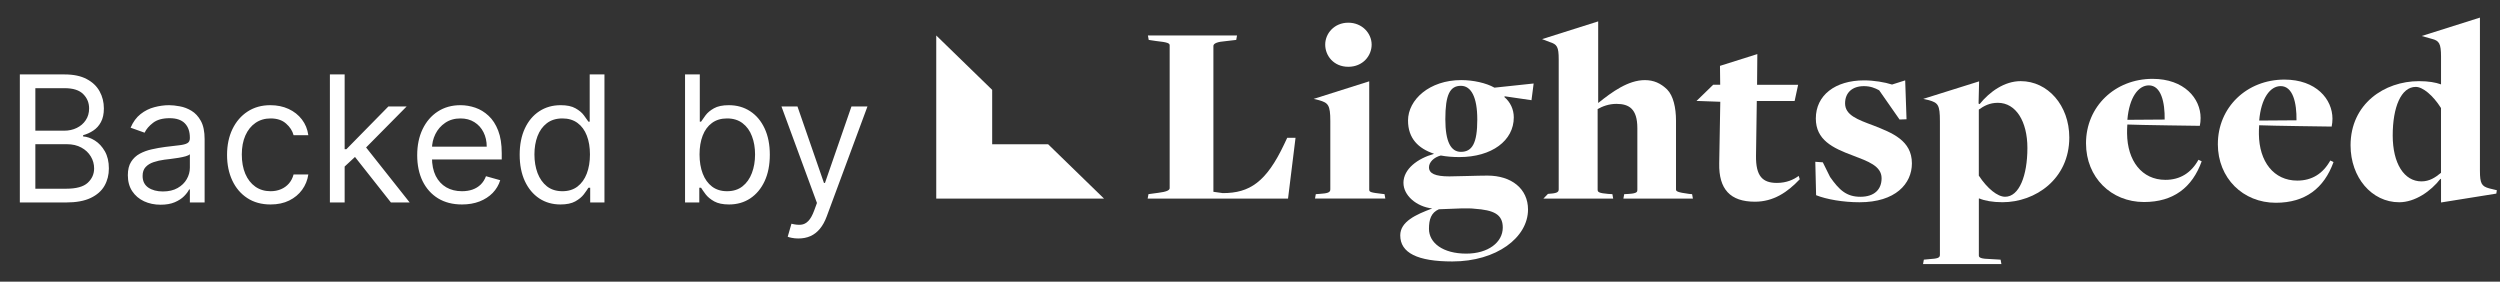
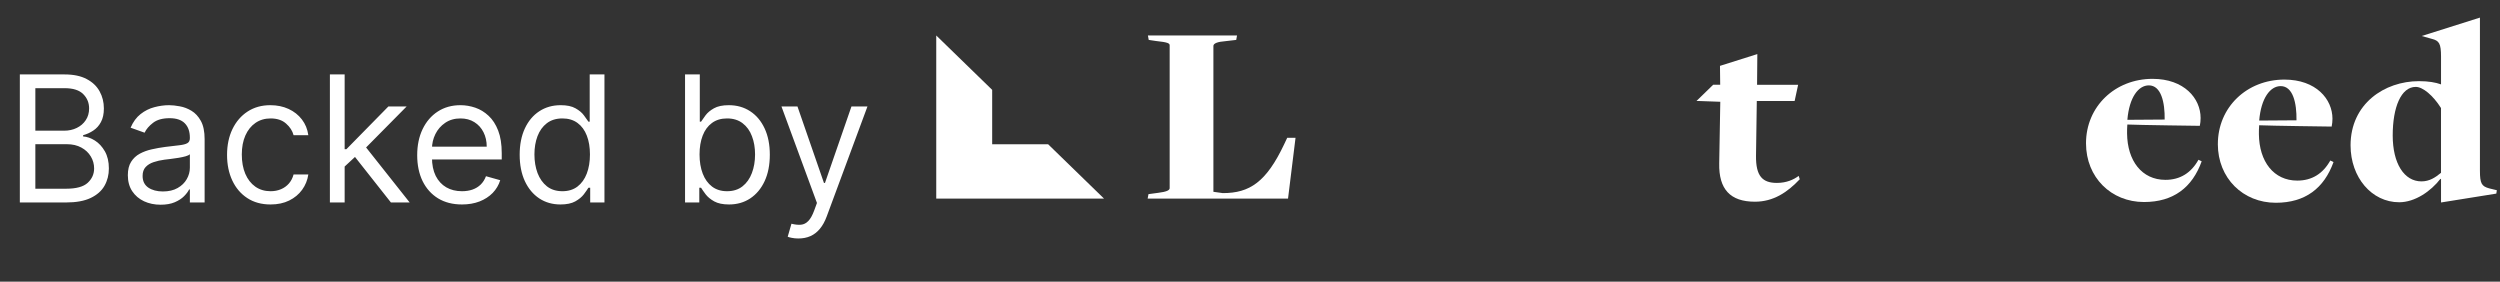
<svg xmlns="http://www.w3.org/2000/svg" width="284" height="32" viewBox="0 0 284 32" fill="none">
  <rect x="0" y="0" width="284" height="32" fill="#333333" stroke="none" />
  <path d="M2.254 23V8.455H7.339C8.353 8.455 9.188 8.63 9.846 8.98C10.505 9.326 10.995 9.792 11.317 10.379C11.639 10.962 11.8 11.608 11.8 12.318C11.8 12.943 11.688 13.459 11.466 13.867C11.248 14.274 10.959 14.596 10.599 14.832C10.244 15.069 9.858 15.244 9.442 15.358V15.5C9.887 15.528 10.334 15.685 10.784 15.969C11.234 16.253 11.61 16.66 11.913 17.19C12.216 17.721 12.368 18.369 12.368 19.136C12.368 19.866 12.202 20.521 11.871 21.104C11.539 21.686 11.016 22.148 10.301 22.489C9.586 22.829 8.656 23 7.51 23H2.254ZM4.016 21.438H7.51C8.66 21.438 9.477 21.215 9.96 20.77C10.448 20.32 10.692 19.776 10.692 19.136C10.692 18.644 10.566 18.189 10.315 17.773C10.064 17.351 9.707 17.015 9.243 16.764C8.779 16.509 8.23 16.381 7.595 16.381H4.016V21.438ZM4.016 14.847H7.283C7.813 14.847 8.291 14.742 8.717 14.534C9.148 14.326 9.489 14.032 9.74 13.653C9.996 13.275 10.123 12.829 10.123 12.318C10.123 11.679 9.901 11.137 9.456 10.692C9.011 10.242 8.305 10.017 7.339 10.017H4.016V14.847ZM18.245 23.256C17.554 23.256 16.926 23.125 16.363 22.865C15.799 22.6 15.352 22.219 15.021 21.722C14.689 21.22 14.523 20.614 14.523 19.903C14.523 19.278 14.646 18.772 14.893 18.384C15.139 17.991 15.468 17.683 15.88 17.46C16.292 17.238 16.746 17.072 17.244 16.963C17.745 16.849 18.25 16.759 18.756 16.693C19.419 16.608 19.957 16.544 20.369 16.501C20.785 16.454 21.088 16.376 21.278 16.267C21.472 16.158 21.569 15.969 21.569 15.699V15.642C21.569 14.941 21.377 14.397 20.994 14.008C20.615 13.62 20.039 13.426 19.268 13.426C18.468 13.426 17.84 13.601 17.386 13.952C16.931 14.302 16.611 14.676 16.427 15.074L14.836 14.506C15.12 13.843 15.499 13.327 15.972 12.957C16.45 12.583 16.971 12.323 17.535 12.176C18.103 12.025 18.662 11.949 19.211 11.949C19.561 11.949 19.964 11.992 20.418 12.077C20.878 12.157 21.32 12.325 21.746 12.581C22.177 12.837 22.535 13.223 22.819 13.739C23.103 14.255 23.245 14.946 23.245 15.812V23H21.569V21.523H21.484C21.37 21.759 21.18 22.013 20.915 22.283C20.65 22.553 20.297 22.782 19.857 22.972C19.417 23.161 18.879 23.256 18.245 23.256ZM18.501 21.75C19.163 21.75 19.722 21.62 20.177 21.359C20.636 21.099 20.982 20.763 21.214 20.351C21.45 19.939 21.569 19.506 21.569 19.051V17.517C21.498 17.602 21.341 17.68 21.1 17.751C20.863 17.818 20.589 17.877 20.276 17.929C19.968 17.976 19.668 18.019 19.374 18.057C19.085 18.09 18.851 18.118 18.671 18.142C18.235 18.199 17.828 18.291 17.45 18.419C17.075 18.542 16.772 18.729 16.54 18.98C16.313 19.226 16.2 19.562 16.2 19.989C16.2 20.571 16.415 21.011 16.846 21.31C17.281 21.603 17.833 21.75 18.501 21.75ZM30.736 23.227C29.713 23.227 28.833 22.986 28.094 22.503C27.355 22.02 26.787 21.355 26.39 20.507C25.992 19.66 25.793 18.691 25.793 17.602C25.793 16.494 25.997 15.517 26.404 14.669C26.816 13.817 27.389 13.152 28.122 12.673C28.861 12.19 29.723 11.949 30.708 11.949C31.475 11.949 32.166 12.091 32.782 12.375C33.397 12.659 33.901 13.057 34.294 13.568C34.687 14.079 34.931 14.676 35.026 15.358H33.35C33.222 14.861 32.938 14.421 32.497 14.037C32.062 13.649 31.475 13.454 30.736 13.454C30.083 13.454 29.51 13.625 29.017 13.966C28.53 14.302 28.148 14.778 27.874 15.393C27.604 16.004 27.469 16.722 27.469 17.546C27.469 18.388 27.602 19.122 27.867 19.747C28.137 20.372 28.515 20.858 29.003 21.203C29.495 21.549 30.073 21.722 30.736 21.722C31.172 21.722 31.567 21.646 31.922 21.494C32.277 21.343 32.578 21.125 32.824 20.841C33.07 20.557 33.245 20.216 33.35 19.818H35.026C34.931 20.462 34.697 21.042 34.323 21.558C33.953 22.07 33.463 22.477 32.852 22.78C32.246 23.078 31.541 23.227 30.736 23.227ZM39.039 19.023L39.01 16.949H39.351L44.124 12.091H46.198L41.112 17.233H40.97L39.039 19.023ZM37.476 23V8.455H39.152V23H37.476ZM44.408 23L40.147 17.602L41.34 16.438L46.539 23H44.408ZM52.48 23.227C51.428 23.227 50.522 22.995 49.76 22.531C49.002 22.062 48.417 21.409 48.005 20.571C47.598 19.728 47.394 18.748 47.394 17.631C47.394 16.513 47.598 15.528 48.005 14.676C48.417 13.819 48.99 13.152 49.724 12.673C50.463 12.19 51.324 11.949 52.309 11.949C52.877 11.949 53.438 12.044 53.992 12.233C54.546 12.422 55.051 12.73 55.505 13.156C55.96 13.578 56.322 14.136 56.592 14.832C56.862 15.528 56.997 16.385 56.997 17.403V18.114H48.588V16.665H55.292C55.292 16.049 55.169 15.5 54.923 15.017C54.681 14.534 54.336 14.153 53.886 13.874C53.441 13.594 52.915 13.454 52.309 13.454C51.642 13.454 51.064 13.62 50.576 13.952C50.093 14.278 49.722 14.704 49.461 15.23C49.201 15.756 49.071 16.319 49.071 16.921V17.886C49.071 18.71 49.213 19.409 49.497 19.982C49.785 20.55 50.186 20.983 50.697 21.281C51.208 21.575 51.803 21.722 52.48 21.722C52.92 21.722 53.318 21.66 53.673 21.537C54.033 21.409 54.343 21.22 54.603 20.969C54.864 20.713 55.065 20.396 55.207 20.017L56.826 20.472C56.656 21.021 56.369 21.504 55.967 21.921C55.564 22.332 55.067 22.654 54.475 22.886C53.883 23.114 53.218 23.227 52.48 23.227ZM63.666 23.227C62.757 23.227 61.954 22.998 61.258 22.538C60.562 22.074 60.017 21.421 59.624 20.578C59.232 19.731 59.035 18.729 59.035 17.574C59.035 16.428 59.232 15.434 59.624 14.591C60.017 13.748 60.564 13.097 61.265 12.638C61.966 12.178 62.776 11.949 63.694 11.949C64.404 11.949 64.966 12.067 65.377 12.304C65.794 12.536 66.111 12.801 66.329 13.099C66.552 13.393 66.725 13.634 66.848 13.824H66.99V8.455H68.666V23H67.046V21.324H66.848C66.725 21.523 66.549 21.774 66.322 22.077C66.095 22.375 65.77 22.642 65.349 22.879C64.928 23.111 64.367 23.227 63.666 23.227ZM63.893 21.722C64.565 21.722 65.133 21.546 65.598 21.196C66.062 20.841 66.414 20.351 66.656 19.726C66.897 19.096 67.018 18.369 67.018 17.546C67.018 16.731 66.9 16.018 66.663 15.408C66.426 14.792 66.076 14.314 65.612 13.973C65.148 13.627 64.575 13.454 63.893 13.454C63.183 13.454 62.591 13.637 62.117 14.001C61.649 14.361 61.296 14.851 61.059 15.472C60.827 16.087 60.711 16.778 60.711 17.546C60.711 18.322 60.83 19.027 61.066 19.662C61.308 20.292 61.663 20.794 62.132 21.168C62.605 21.537 63.192 21.722 63.893 21.722ZM77.821 23V8.455H79.497V13.824H79.639C79.762 13.634 79.932 13.393 80.15 13.099C80.373 12.801 80.69 12.536 81.102 12.304C81.519 12.067 82.082 11.949 82.792 11.949C83.711 11.949 84.52 12.178 85.221 12.638C85.922 13.097 86.469 13.748 86.862 14.591C87.255 15.434 87.451 16.428 87.451 17.574C87.451 18.729 87.255 19.731 86.862 20.578C86.469 21.421 85.924 22.074 85.228 22.538C84.532 22.998 83.73 23.227 82.821 23.227C82.12 23.227 81.559 23.111 81.137 22.879C80.716 22.642 80.392 22.375 80.164 22.077C79.937 21.774 79.762 21.523 79.639 21.324H79.44V23H77.821ZM79.468 17.546C79.468 18.369 79.589 19.096 79.831 19.726C80.072 20.351 80.425 20.841 80.889 21.196C81.353 21.546 81.921 21.722 82.593 21.722C83.294 21.722 83.879 21.537 84.348 21.168C84.821 20.794 85.176 20.292 85.413 19.662C85.654 19.027 85.775 18.322 85.775 17.546C85.775 16.778 85.657 16.087 85.42 15.472C85.188 14.851 84.835 14.361 84.362 14.001C83.893 13.637 83.303 13.454 82.593 13.454C81.912 13.454 81.339 13.627 80.874 13.973C80.41 14.314 80.06 14.792 79.823 15.408C79.587 16.018 79.468 16.731 79.468 17.546ZM90.704 27.091C90.42 27.091 90.167 27.067 89.944 27.02C89.722 26.977 89.568 26.935 89.483 26.892L89.909 25.415C90.316 25.519 90.676 25.557 90.988 25.528C91.301 25.5 91.578 25.36 91.819 25.109C92.065 24.863 92.29 24.463 92.494 23.909L92.806 23.057L88.772 12.091H90.591L93.602 20.784H93.716L96.727 12.091H98.545L93.914 24.591C93.706 25.154 93.448 25.621 93.14 25.99C92.832 26.364 92.475 26.641 92.068 26.821C91.665 27.001 91.211 27.091 90.704 27.091Z" fill="white" />
  <path d="M106.358 22.562H125.418L119.064 16.385H112.711V10.208L106.358 4.031V22.562Z" fill="white" />
  <path d="M130.465 22.055L131.562 21.906C132.538 21.787 132.874 21.61 132.874 21.372V5.157C132.874 4.919 132.691 4.802 131.288 4.653L130.495 4.534L130.403 4.031H140.527L140.434 4.534L139.154 4.683C138.361 4.741 137.842 4.919 137.842 5.216V21.788L138.91 21.937C141.958 21.937 143.849 20.692 145.893 16.364L146.228 15.652H147.173L146.32 22.561H130.374L130.465 22.055Z" fill="white" />
-   <path d="M149.477 22.056L149.904 22.026C150.789 21.967 151.124 21.877 151.124 21.522V13.756C151.124 11.917 150.879 11.681 149.844 11.383L149.233 11.234L155.544 9.237V21.549C155.544 21.817 155.726 21.875 157.006 22.023L157.281 22.052L157.373 22.556H149.385L149.476 22.052V22.056H149.477ZM150.544 5.068C150.544 3.793 151.58 2.578 153.165 2.578C154.751 2.578 155.819 3.794 155.819 5.068C155.819 6.343 154.814 7.587 153.165 7.587C151.518 7.587 150.544 6.341 150.544 5.068Z" fill="white" />
-   <path d="M159.431 20.779C159.431 19.178 161.077 17.992 162.878 17.488V17.458C161.139 16.866 159.952 15.739 159.952 13.694C159.952 11.323 162.391 9.098 165.989 9.098C167.362 9.098 168.825 9.424 169.771 9.958L174.222 9.485L173.977 11.382L170.929 10.937L170.898 11.026C171.569 11.59 171.967 12.419 171.967 13.338C171.967 15.977 169.466 17.844 165.777 17.844C165.014 17.844 164.314 17.783 163.673 17.665C162.88 17.873 162.332 18.436 162.332 19C162.332 19.71 163.033 20.038 164.649 20.038C165.594 20.038 167.82 19.948 168.978 19.948C171.691 19.948 173.583 21.431 173.583 23.802C173.583 26.974 170.016 29.701 164.984 29.701C161.02 29.701 159.068 28.722 159.068 26.737C159.068 25.166 160.867 24.366 162.697 23.683C160.899 23.474 159.433 22.2 159.433 20.777H159.431V20.779ZM170.715 25.849C170.715 24.336 169.677 23.863 167.514 23.714C166.844 23.625 165.44 23.684 163.459 23.772C162.574 24.159 162.331 24.929 162.331 25.996C162.331 27.597 163.917 28.812 166.568 28.812C169.04 28.813 170.715 27.539 170.715 25.849ZM167.82 13.574C167.82 11.025 167.119 9.749 165.959 9.749C164.708 9.749 164.19 10.758 164.19 13.544C164.19 16.122 164.83 17.25 165.959 17.25C167.239 17.251 167.82 16.272 167.82 13.574Z" fill="white" />
-   <path d="M175.85 22.025C176.766 21.966 177.069 21.876 177.069 21.521V6.758C177.069 5.306 176.887 5.038 176.034 4.771L175.18 4.445L181.553 2.429V11.679H181.583C183.138 10.434 184.968 9.101 186.858 9.101C187.863 9.101 188.656 9.456 189.389 10.168C190.089 10.88 190.394 12.243 190.394 13.697V21.524C190.394 21.732 190.547 21.851 191.888 22.028L192.223 22.058L192.314 22.561H184.418L184.509 22.058L185.027 22.028C186.032 21.97 186.003 21.762 186.003 21.524V14.557C186.003 12.364 185.058 11.8 183.625 11.8C182.74 11.8 182.009 12.096 181.491 12.393V21.553C181.491 21.821 181.644 21.94 182.679 22.027L183.167 22.056L183.257 22.56H175.329L175.847 22.026L175.85 22.025Z" fill="white" />
-   <path d="M206.309 22.173L206.218 18.379L207.071 18.439L207.894 20.1C208.931 21.581 209.755 22.354 211.34 22.354C212.926 22.354 213.749 21.524 213.749 20.248C213.749 18.855 212.194 18.32 210.487 17.668C208.171 16.809 206.278 15.89 206.278 13.459C206.278 10.82 208.474 9.13 211.765 9.13C212.863 9.13 214.113 9.337 214.936 9.604L216.429 9.13L216.582 13.548L215.79 13.578L213.474 10.258C212.985 9.991 212.468 9.785 211.735 9.785C210.424 9.785 209.601 10.526 209.601 11.74C209.601 13.075 211.004 13.579 212.832 14.26C214.936 15.089 217.192 15.95 217.192 18.558C217.192 20.871 215.331 22.976 211.247 22.976C209.386 22.976 207.498 22.65 206.307 22.174" fill="white" />
-   <path d="M218.543 29.497L219.184 29.436C220.038 29.378 220.374 29.317 220.374 28.961V13.754C220.374 11.915 220.162 11.677 219.124 11.381L218.482 11.232L224.826 9.242L224.765 11.767L224.887 11.826C226.015 10.432 227.693 9.217 229.552 9.217C232.63 9.217 235.072 11.975 235.072 15.62C235.072 20.333 231.229 22.972 227.478 22.972C226.351 22.972 225.435 22.795 224.887 22.557H224.797V29.021C224.797 29.259 224.978 29.407 226.231 29.436L227.268 29.497L227.36 30H218.457L218.549 29.497H218.543ZM230.313 16.808C230.313 13.782 229.002 11.679 226.959 11.679C226.014 11.679 225.373 12.036 224.793 12.45V19.951C225.769 21.433 226.927 22.352 227.782 22.352C229.368 22.352 230.313 19.98 230.313 16.808Z" fill="white" />
  <path d="M236.971 16.278C236.971 12.098 240.265 8.957 244.533 8.957C248.13 8.957 249.989 11.181 249.989 13.404C249.989 13.7 249.959 14.026 249.899 14.294C249.899 14.294 242.855 14.205 241.665 14.145C241.635 14.413 241.635 14.887 241.635 15.155C241.665 18.267 243.312 20.431 245.994 20.431C247.672 20.431 248.922 19.63 249.746 18.149L250.111 18.326C249.043 21.291 246.91 22.95 243.555 22.95C239.838 22.949 236.971 20.163 236.971 16.278ZM245.906 13.581C245.936 11.626 245.508 9.698 244.107 9.698C242.919 9.698 241.881 11.062 241.669 13.611L245.908 13.581H245.906Z" fill="white" />
  <path d="M251.949 16.363C251.949 12.183 255.24 9.041 259.51 9.041C263.109 9.041 264.968 11.265 264.968 13.488C264.968 13.785 264.936 14.111 264.875 14.379C264.875 14.379 257.832 14.289 256.641 14.23C256.611 14.498 256.611 14.971 256.611 15.239C256.641 18.351 258.289 20.516 260.971 20.516C262.649 20.516 263.899 19.714 264.722 18.233L265.088 18.411C264.019 21.375 261.887 23.034 258.532 23.034C254.811 23.034 251.946 20.248 251.946 16.364H251.949V16.363ZM260.881 13.666C260.912 11.71 260.485 9.782 259.083 9.782C257.895 9.782 256.857 11.146 256.644 13.696L260.881 13.666Z" fill="white" />
  <path d="M277.299 20.366L277.239 20.308C276.141 21.73 274.343 22.976 272.544 22.976C269.433 22.976 267.024 20.16 267.024 16.512C267.024 11.799 270.866 9.219 274.8 9.219C275.897 9.219 276.69 9.368 277.271 9.574C277.271 9.574 277.301 9.632 277.301 9.574V6.432C277.301 4.949 277.088 4.623 276.263 4.416L275.105 4.09L281.72 2V19.387C281.72 20.838 281.904 21.166 282.788 21.403L283.642 21.61L283.581 21.994L277.301 23.001V20.363V20.366H277.299ZM277.299 19.623V12.273C276.384 10.821 275.226 9.871 274.433 9.871C272.757 9.871 271.812 12.184 271.812 15.386C271.812 18.589 273.123 20.605 275.075 20.605C275.99 20.605 276.66 20.16 277.301 19.627" fill="white" />
  <path d="M204.331 19.98C203.781 20.395 202.958 20.779 201.86 20.779C200.245 20.779 199.452 20.038 199.483 17.696L199.572 11.47H203.871L204.267 9.632H199.603L199.633 6.143L195.39 7.482L195.414 9.623H194.621L194.265 9.97L192.716 11.475H193.02L195.425 11.561L195.303 18.556C195.242 21.491 196.553 22.914 199.359 22.914C201.463 22.914 203.048 21.847 204.451 20.364L204.328 19.98H204.331Z" fill="white" />
</svg>